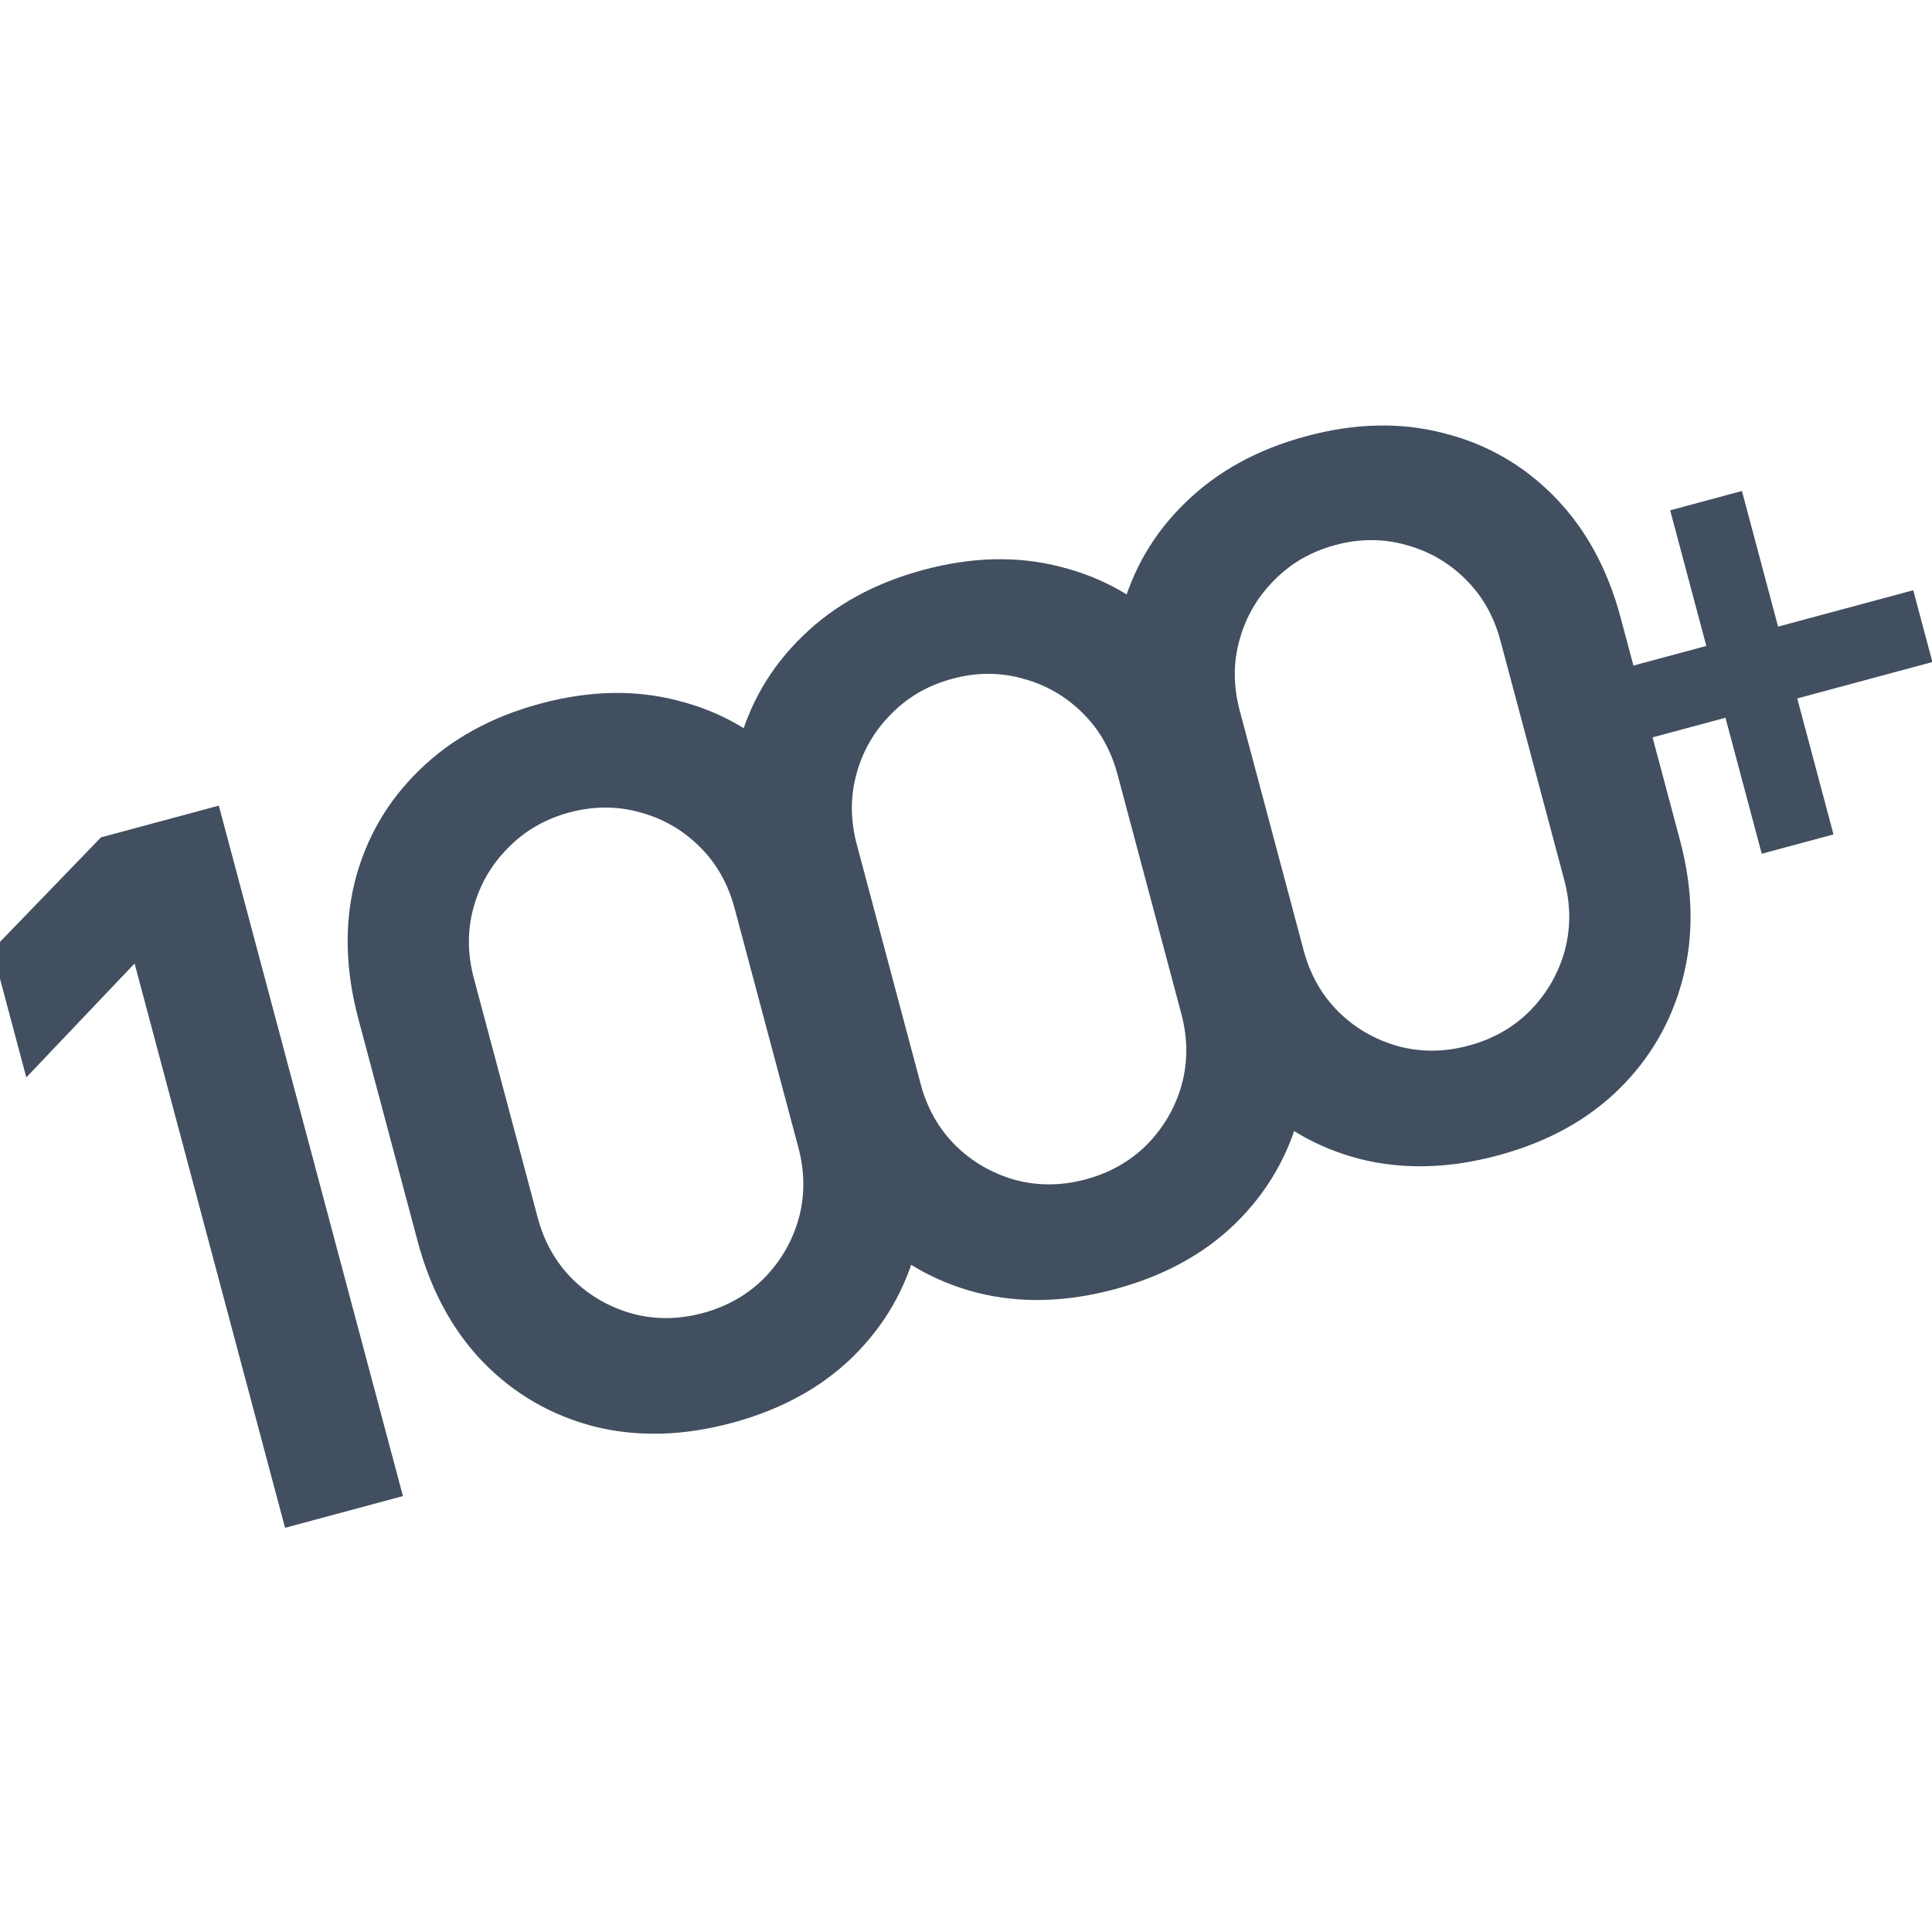
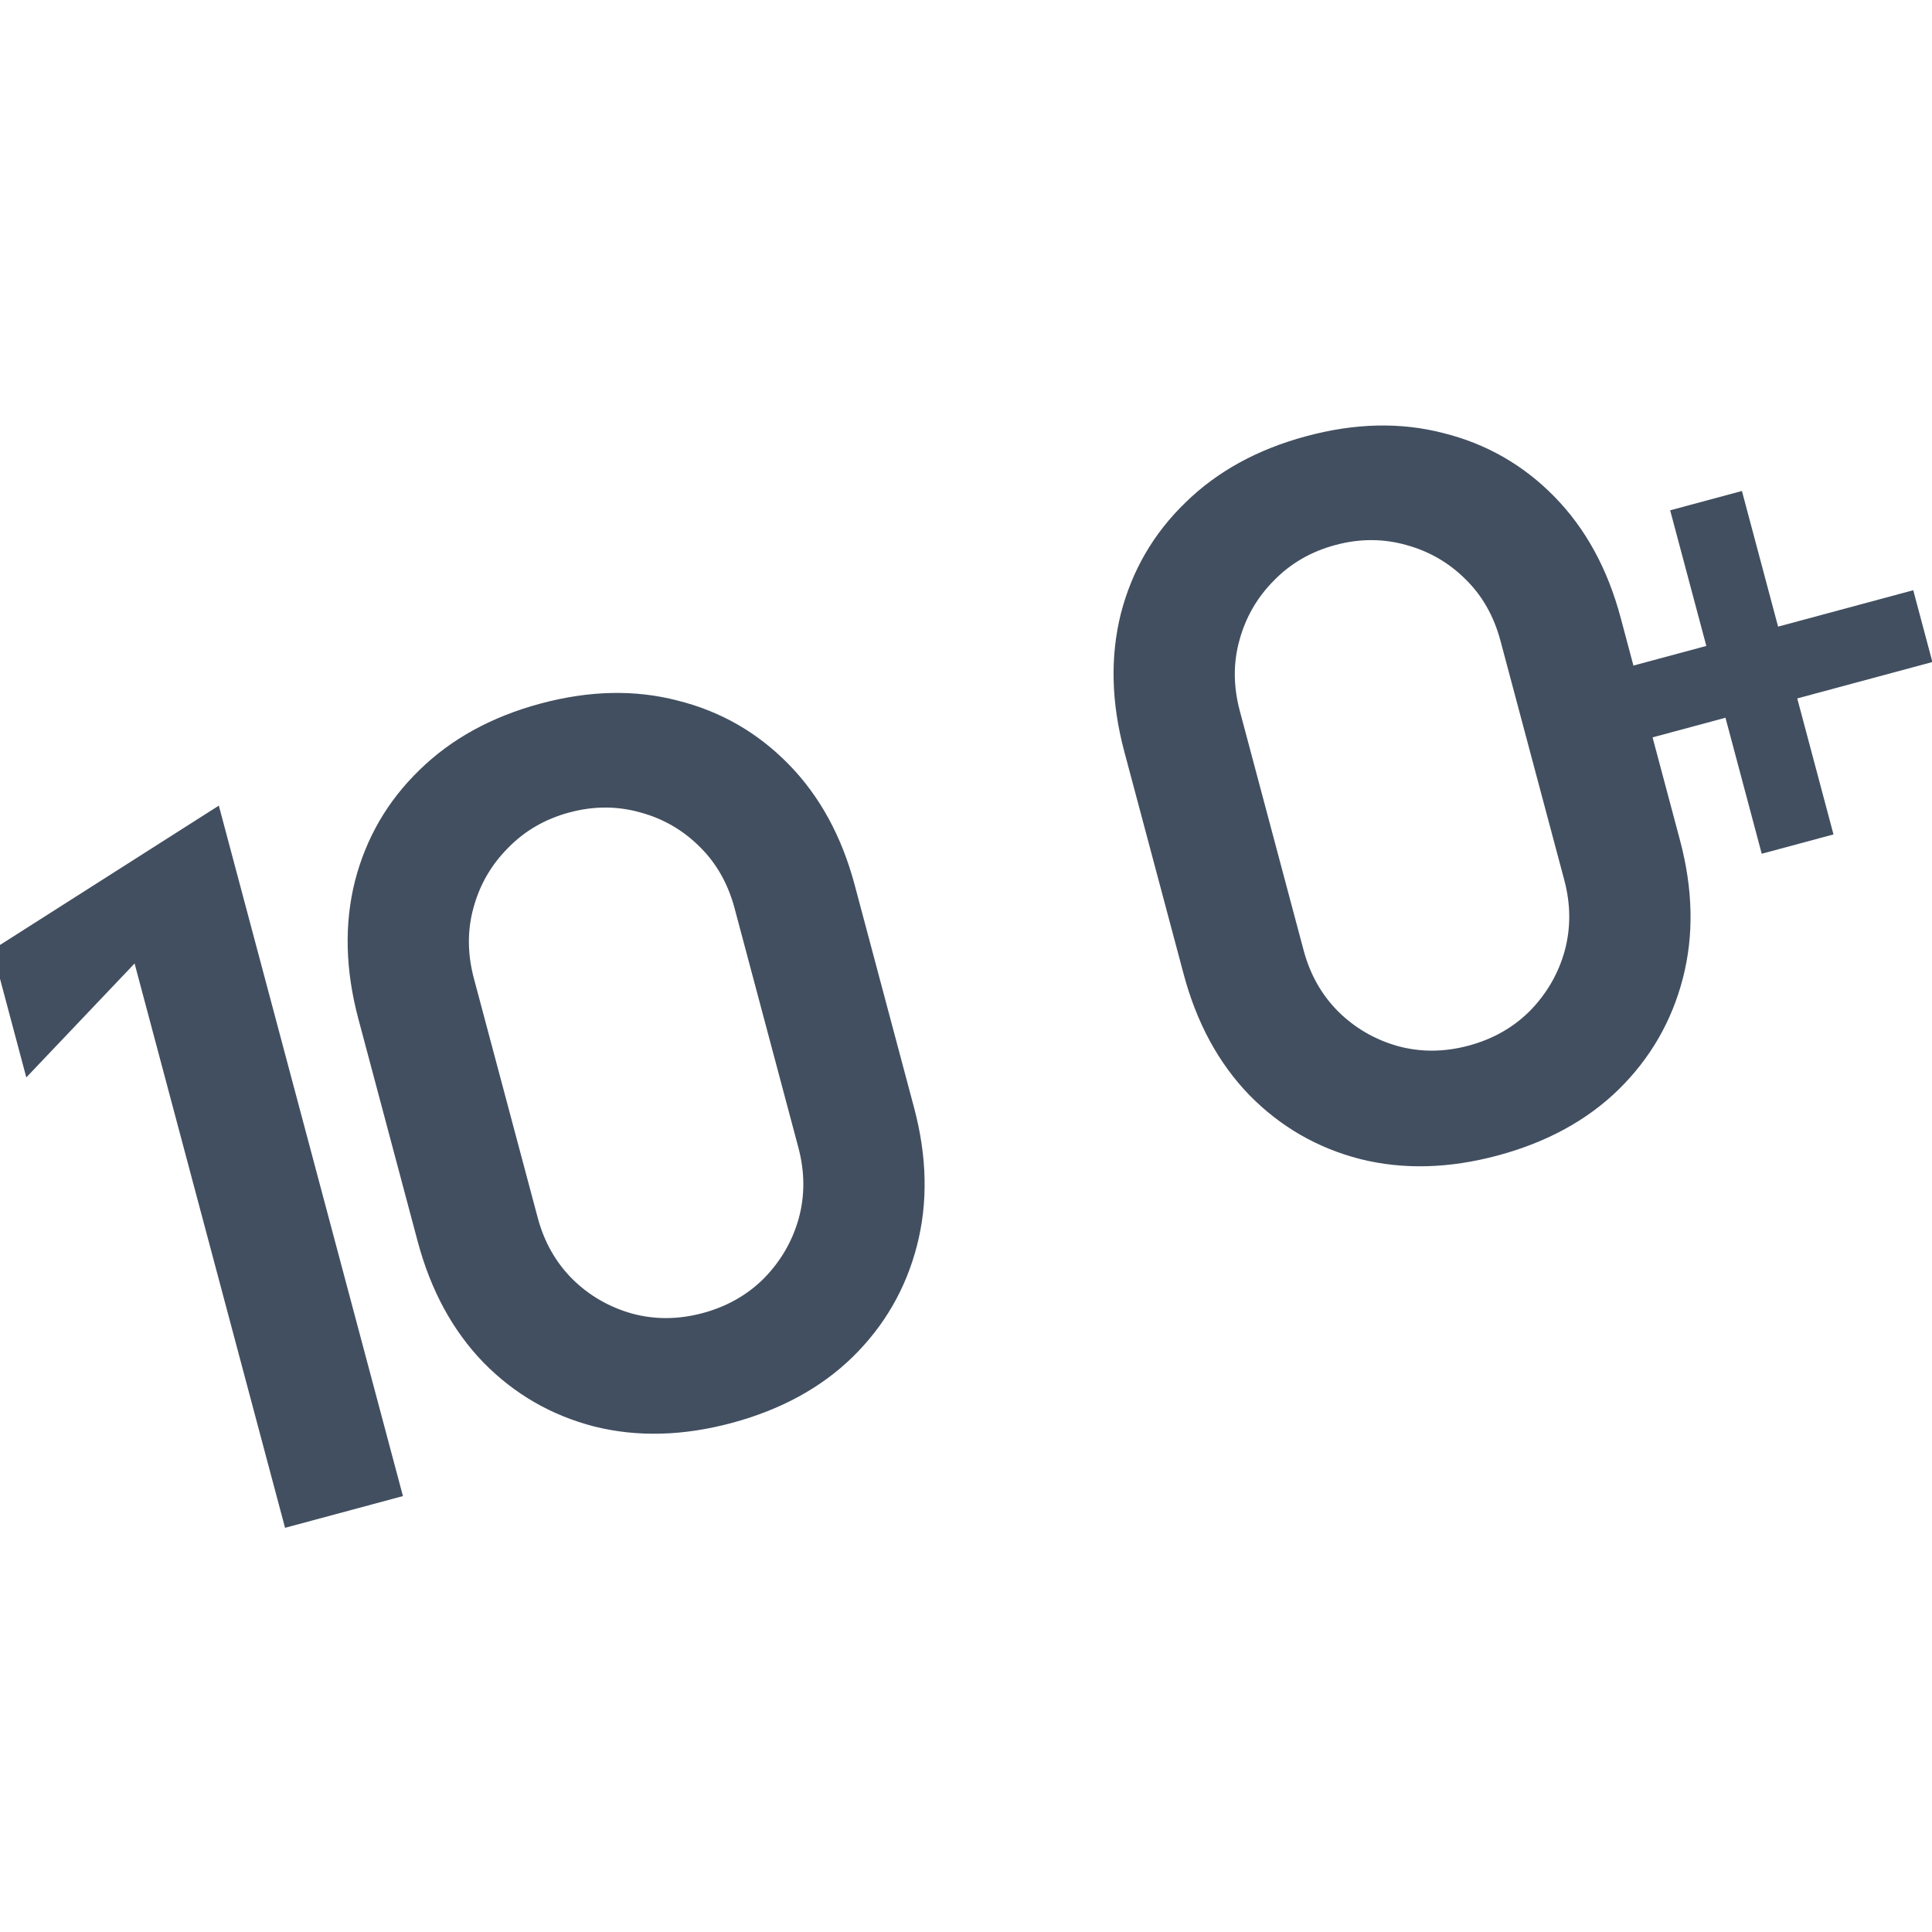
<svg xmlns="http://www.w3.org/2000/svg" width="68" height="68" viewBox="0 0 68 68" fill="none">
  <g clip-path="url(#clip0_313_113)">
    <path d="M52.725 40.667C51.005 41.13 49.389 41.173 47.879 40.796C46.365 40.408 45.062 39.655 43.969 38.539C42.887 37.419 42.117 35.999 41.658 34.277L39.57 26.447C39.111 24.726 39.072 23.108 39.451 21.595C39.843 20.079 40.598 18.778 41.719 17.693C42.836 16.596 44.255 15.816 45.975 15.353C47.696 14.889 49.307 14.854 50.809 15.245C52.319 15.622 53.621 16.369 54.714 17.485C55.807 18.602 56.583 20.021 57.042 21.742L59.13 29.573C59.589 31.294 59.623 32.913 59.232 34.429C58.841 35.945 58.086 37.251 56.969 38.348C55.86 39.431 54.445 40.203 52.725 40.667ZM51.694 36.802C52.549 36.572 53.271 36.161 53.86 35.568C54.446 34.964 54.85 34.264 55.072 33.469C55.29 32.662 55.286 31.832 55.058 30.977L52.812 22.555C52.581 21.689 52.172 20.967 51.584 20.39C50.993 19.802 50.296 19.399 49.49 19.181C48.682 18.953 47.851 18.953 46.997 19.184C46.142 19.414 45.422 19.831 44.836 20.435C44.247 21.027 43.843 21.727 43.624 22.534C43.402 23.329 43.407 24.16 43.638 25.026L45.883 33.447C46.111 34.302 46.52 35.024 47.111 35.612C47.699 36.19 48.397 36.593 49.205 36.821C50.01 37.039 50.84 37.032 51.694 36.802Z" fill="#424F60" />
-     <path d="M39.246 45.373C37.526 45.836 35.91 45.88 34.4 45.502C32.886 45.114 31.583 44.362 30.49 43.245C29.409 42.126 28.638 40.705 28.179 38.984L26.091 31.153C25.632 29.432 25.593 27.815 25.973 26.302C26.364 24.785 27.119 23.485 28.24 22.399C29.357 21.302 30.776 20.523 32.496 20.059C34.217 19.596 35.828 19.56 37.33 19.951C38.84 20.328 40.142 21.075 41.235 22.192C42.328 23.308 43.104 24.727 43.563 26.449L45.651 34.279C46.11 36 46.144 37.619 45.753 39.135C45.362 40.651 44.608 41.958 43.49 43.055C42.381 44.137 40.966 44.91 39.246 45.373ZM38.216 41.509C39.07 41.279 39.792 40.867 40.381 40.274C40.967 39.67 41.371 38.971 41.593 38.175C41.812 37.369 41.807 36.538 41.579 35.683L39.334 27.262C39.103 26.396 38.693 25.674 38.105 25.097C37.515 24.508 36.817 24.105 36.012 23.888C35.204 23.659 34.372 23.66 33.518 23.89C32.663 24.12 31.943 24.537 31.357 25.141C30.768 25.734 30.364 26.434 30.145 27.24C29.924 28.035 29.928 28.866 30.159 29.733L32.404 38.154C32.632 39.009 33.042 39.73 33.633 40.319C34.22 40.896 34.918 41.299 35.726 41.528C36.531 41.745 37.361 41.739 38.216 41.509Z" fill="#424F60" />
    <path d="M25.767 50.08C24.047 50.543 22.432 50.586 20.921 50.209C19.408 49.82 18.105 49.068 17.012 47.952C15.93 46.832 15.159 45.411 14.7 43.69L12.613 35.86C12.154 34.138 12.114 32.521 12.494 31.008C12.885 29.492 13.641 28.191 14.761 27.105C15.879 26.009 17.297 25.229 19.018 24.765C20.738 24.302 22.349 24.266 23.851 24.658C25.362 25.035 26.663 25.782 27.756 26.898C28.85 28.015 29.626 29.434 30.084 31.155L32.172 38.985C32.631 40.707 32.665 42.325 32.274 43.842C31.883 45.358 31.129 46.664 30.011 47.761C28.902 48.843 27.487 49.616 25.767 50.08ZM24.737 46.215C25.591 45.985 26.313 45.573 26.902 44.981C27.488 44.377 27.892 43.677 28.114 42.882C28.333 42.075 28.328 41.245 28.1 40.389L25.855 31.968C25.624 31.102 25.214 30.38 24.627 29.803C24.036 29.214 23.338 28.811 22.533 28.594C21.725 28.366 20.894 28.366 20.039 28.596C19.185 28.826 18.464 29.244 17.878 29.848C17.289 30.44 16.885 31.14 16.666 31.946C16.445 32.742 16.449 33.572 16.68 34.439L18.926 42.86C19.154 43.715 19.563 44.437 20.154 45.025C20.741 45.603 21.439 46.005 22.247 46.234C23.052 46.451 23.882 46.445 24.737 46.215Z" fill="#424F60" />
-     <path d="M10.033 53.774L4.737 33.911L0.926 37.921L-0.271 33.432L3.554 29.472L7.702 28.355L14.182 52.657L10.033 53.774Z" fill="#424F60" />
+     <path d="M10.033 53.774L4.737 33.911L0.926 37.921L-0.271 33.432L7.702 28.355L14.182 52.657L10.033 53.774Z" fill="#424F60" />
    <path d="M62.007 30.049L60.731 25.262L55.947 26.55L55.273 24.023L60.057 22.735L58.784 17.961L61.31 17.281L62.583 22.055L67.34 20.774L68.014 23.301L63.257 24.582L64.533 29.369L62.007 30.049Z" fill="#424F60" />
  </g>
  <defs>
    <clipPath id="clip0_313_113">
      <rect width="68" height="68" fill="white" />
    </clipPath>
  </defs>
</svg>